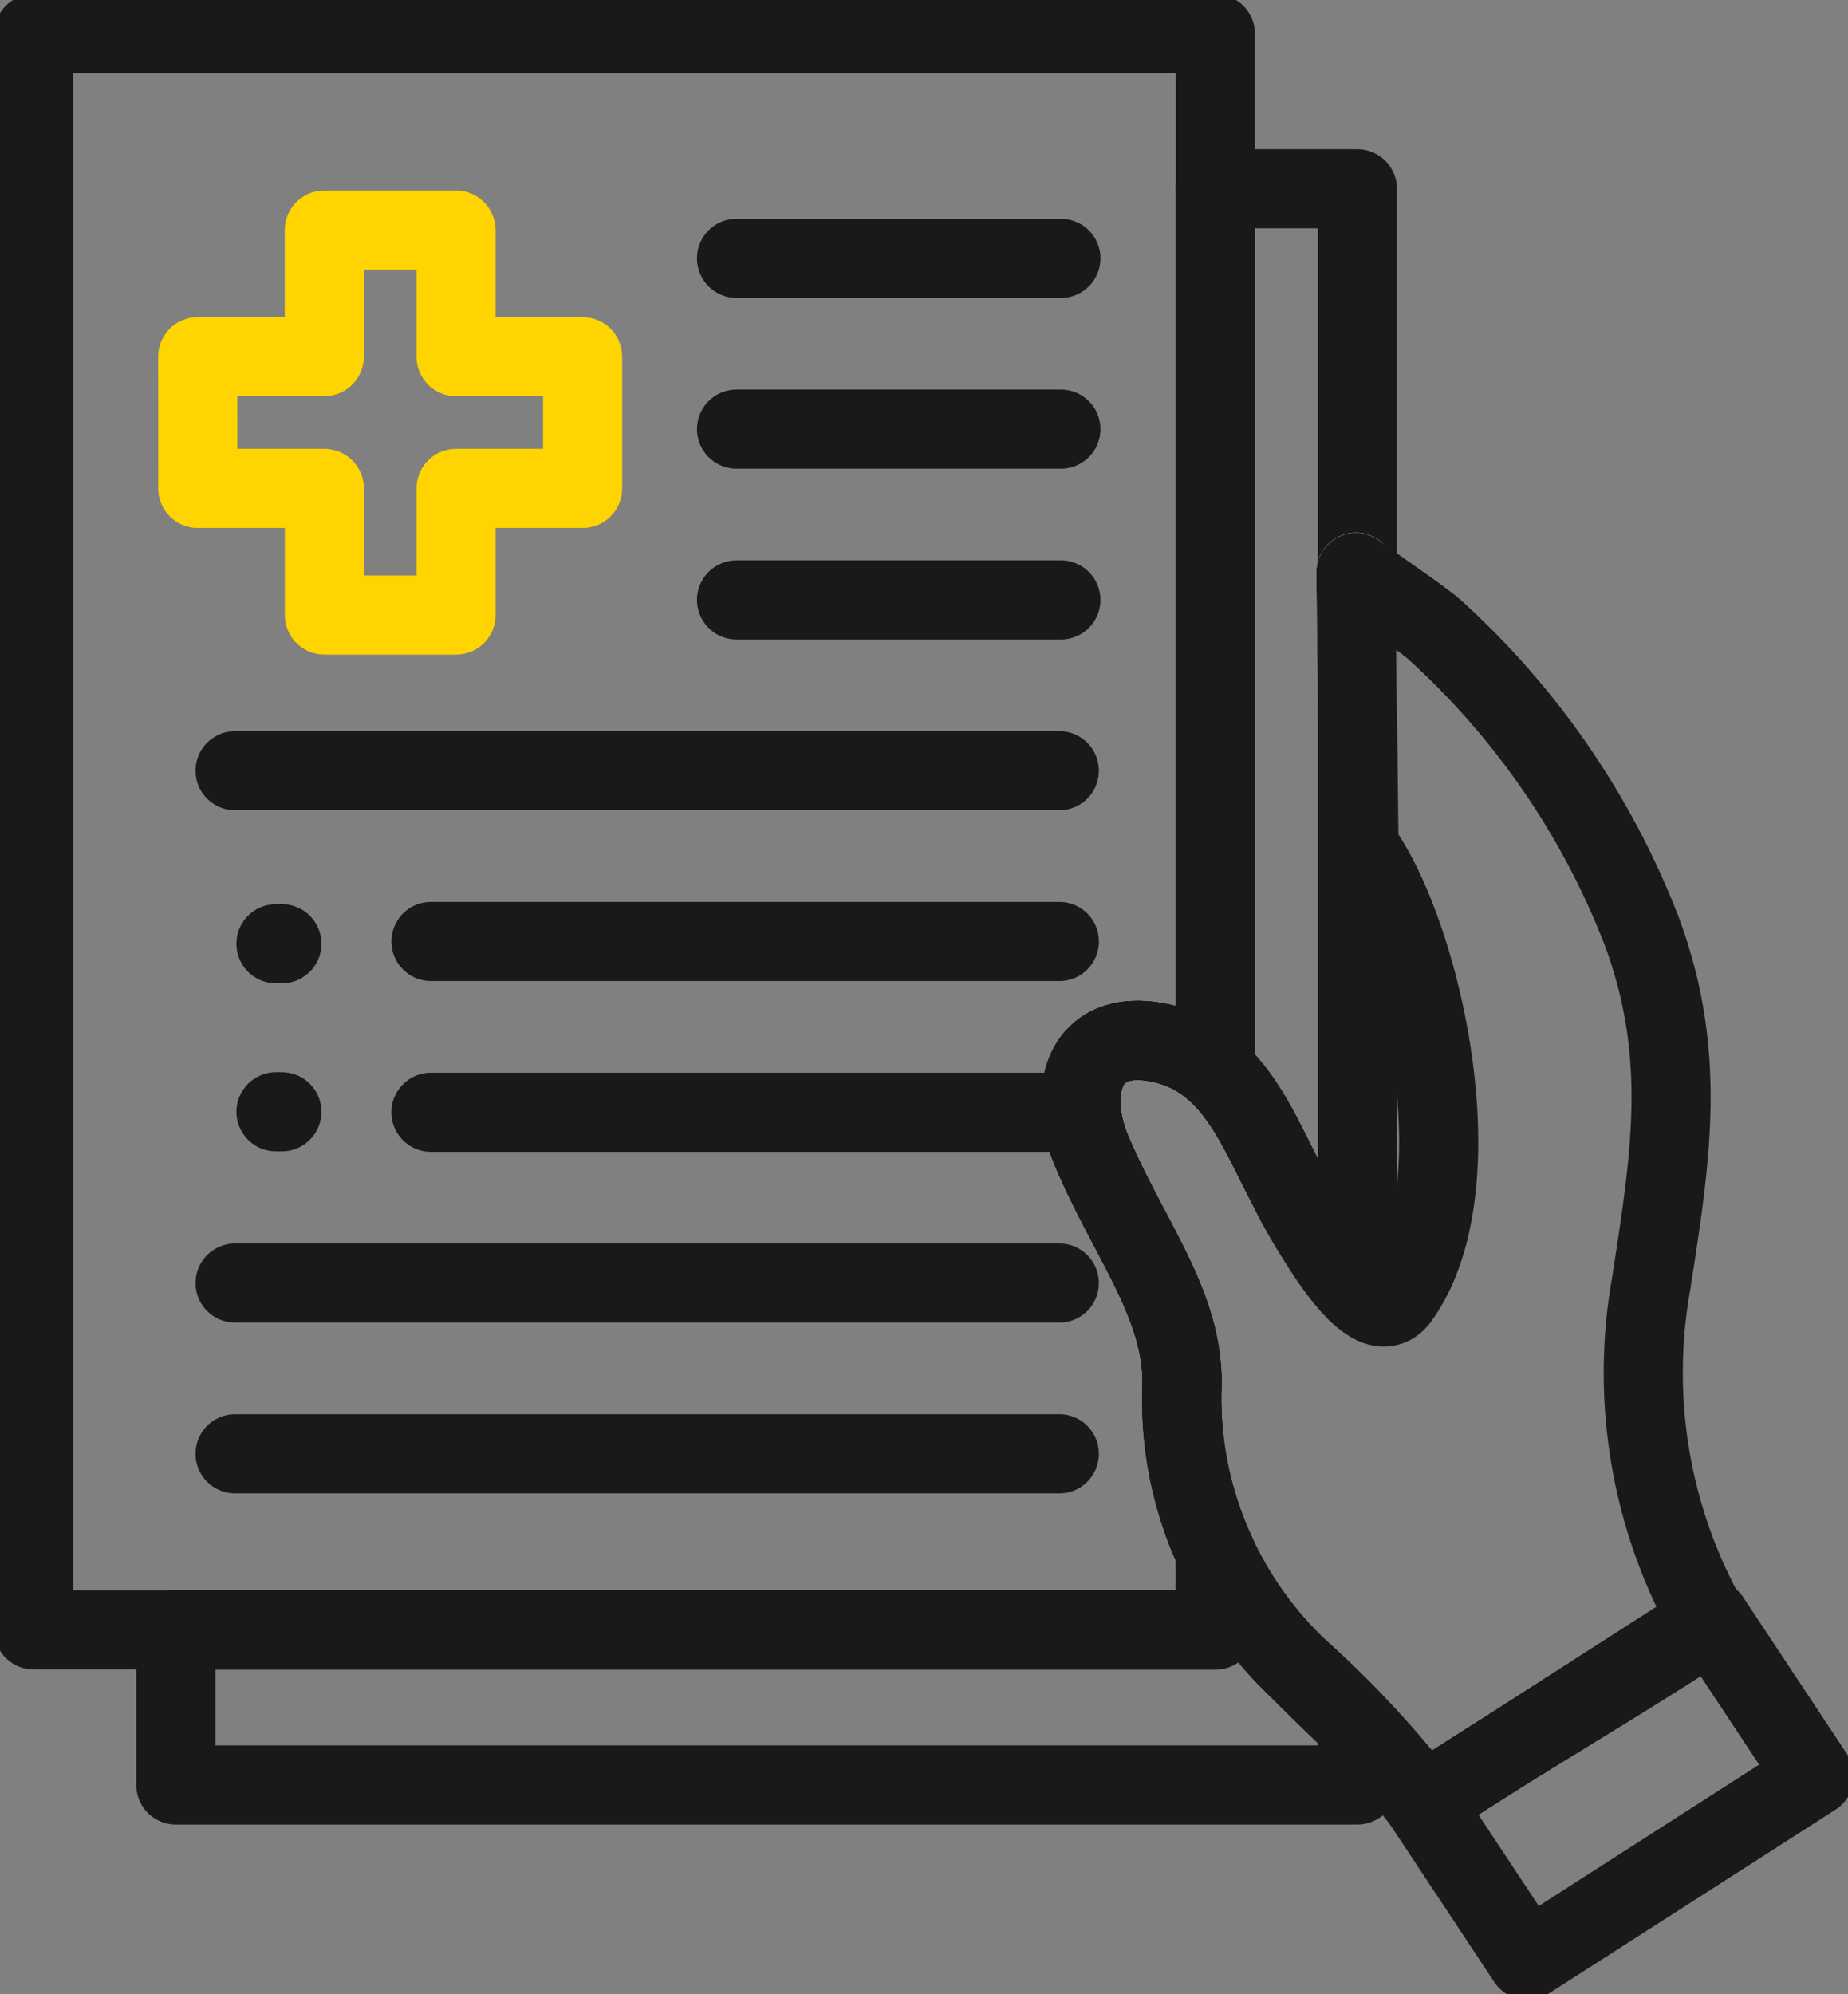
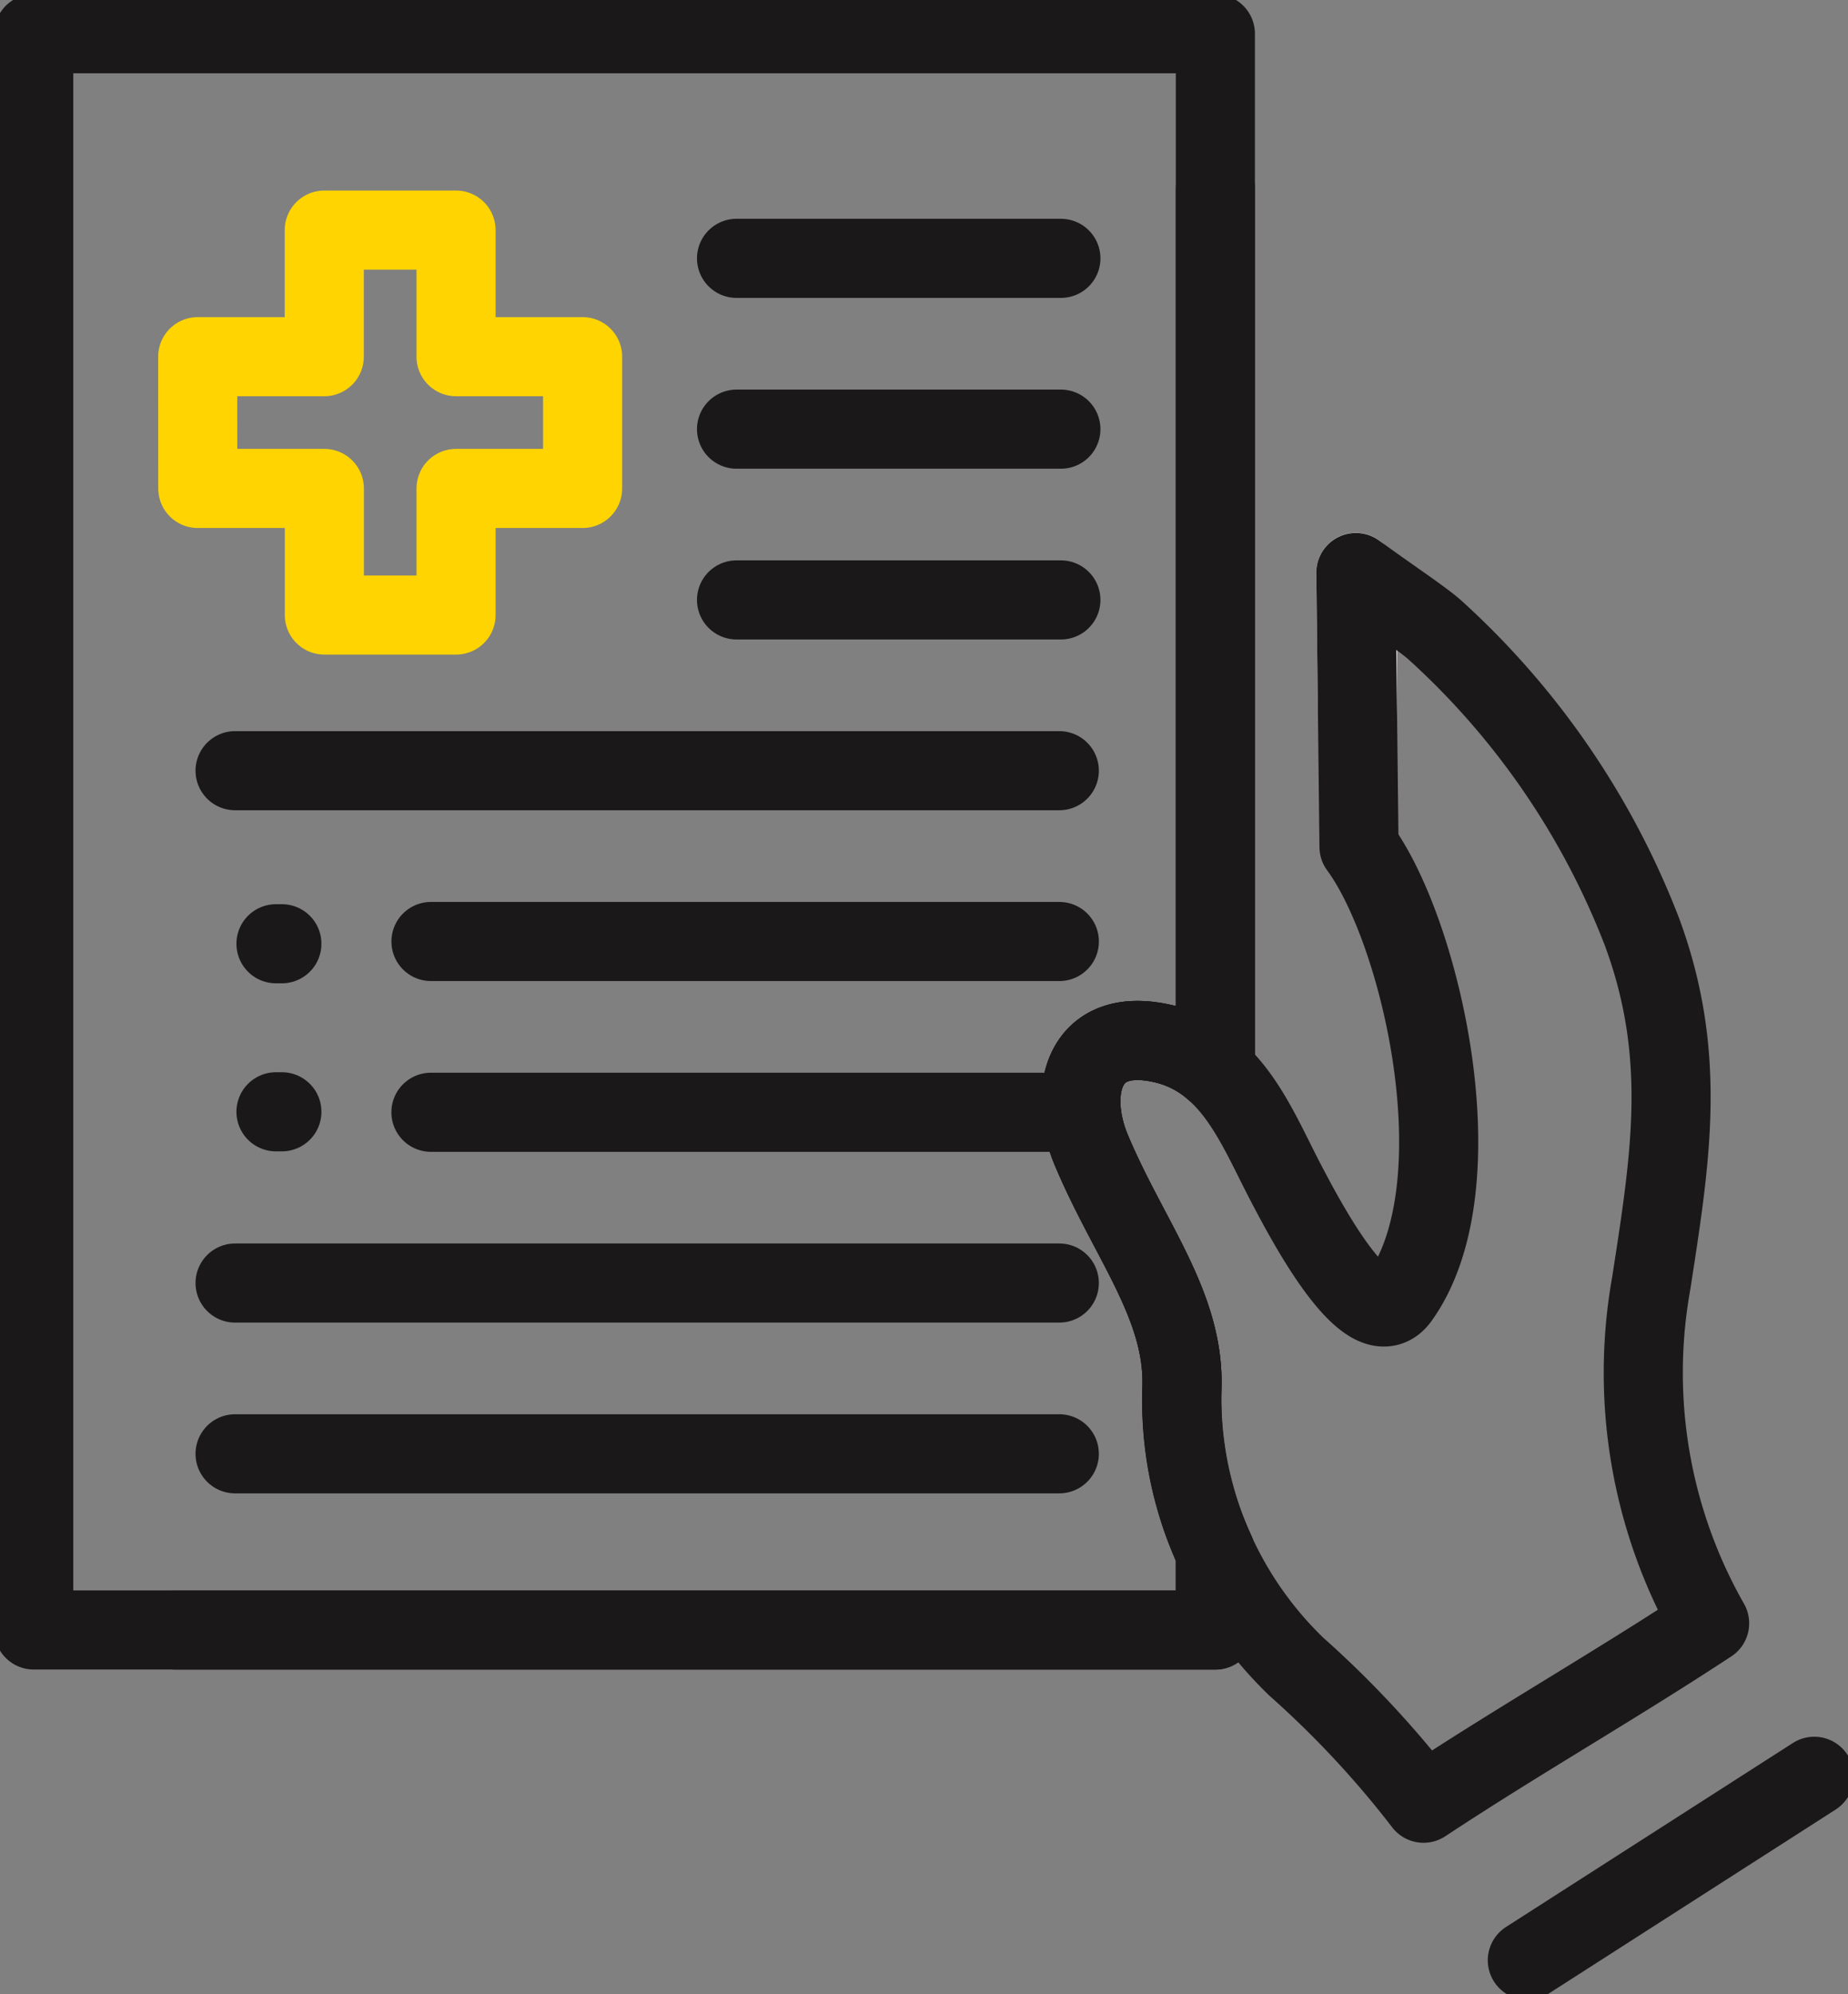
<svg xmlns="http://www.w3.org/2000/svg" width="46.726" height="50.408" viewBox="0 0 46.726 50.408">
  <rect x="0" y="0" width="46.726" height="50.408" fill="#808080" stroke="none" />
  <defs>
    <clipPath id="clip-path">
      <rect id="Rectangle_14" data-name="Rectangle 14" width="46.726" height="50.408" fill="none" stroke="#1a1818" stroke-width="2" />
    </clipPath>
  </defs>
  <g id="Group_48" data-name="Group 48" transform="translate(-1 -9)">
    <g id="Group_14" data-name="Group 14" transform="translate(1 9)" clip-path="url(#clip-path)">
-       <path id="Path_52" data-name="Path 52" d="M36.71,11.191H40.3v27.9a12.548,12.548,0,0,1-1.795-2.744c-.753-1.429-1.366-3.147-3.122-3.548-2.064-.474-2.411,1.261-1.813,2.69.951,2.268,2.362,3.934,2.292,6.014a9.454,9.454,0,0,0,2.893,7.049c.711.715,1.168,1.145,1.545,1.516v1.475H10.426V47.624" transform="translate(-5.98 -6.419)" fill="none" stroke="#1a1818" stroke-linecap="round" stroke-linejoin="round" stroke-width="2" />
      <path id="Path_53" data-name="Path 53" d="M28.74,30.218c.951,2.268,2.362,3.934,2.292,6.014a9.015,9.015,0,0,0,.845,4.15v1.97H2V2H31.877V28.217a2.919,2.919,0,0,0-1.324-.688C28.489,27.055,28.142,28.79,28.74,30.218Z" transform="translate(-1.147 -1.147)" fill="none" stroke="#1a1818" stroke-linecap="round" stroke-linejoin="round" stroke-width="2" />
      <path id="Path_54" data-name="Path 54" d="M36.71,11.191v22.3a2.925,2.925,0,0,0-1.324-.688c-2.064-.474-2.411,1.261-1.813,2.69.951,2.268,2.362,3.934,2.292,6.014a9.009,9.009,0,0,0,.845,4.15v1.97H10.426" transform="translate(-5.98 -6.419)" fill="none" stroke="#1a1818" stroke-linecap="round" stroke-linejoin="round" stroke-width="2" />
      <path id="Path_55" data-name="Path 55" d="M80.433,33.967V37.4l-.041-3.466Z" transform="translate(-46.109 -19.465)" fill="none" stroke="#fff" stroke-linecap="round" stroke-linejoin="round" stroke-width="2" />
      <path id="Path_56" data-name="Path 56" d="M71.04,33.938c.9.657,1.716,1.192,2.021,1.474a20.012,20.012,0,0,1,5.209,7.6c1.16,3.131.727,5.727.237,8.9a12.8,12.8,0,0,0,1.477,8.59c-2.413,1.588-4.858,2.978-7.233,4.548A25.05,25.05,0,0,0,69.536,61.6a9.452,9.452,0,0,1-2.895-7.049c.071-2.079-1.34-3.745-2.291-6.013-.6-1.429-.252-3.164,1.813-2.69,1.756.4,2.37,2.12,3.122,3.549.437.829,2.067,3.98,2.857,2.877,2.035-2.841.555-9.261-1.023-11.4Z" transform="translate(-36.757 -19.465)" fill="none" stroke="#1a1818" stroke-linecap="round" stroke-linejoin="round" stroke-width="2" />
      <line id="Line_1" data-name="Line 1" x1="15.888" transform="translate(10.897 23.801)" fill="none" stroke="#1a1818" stroke-linecap="round" stroke-linejoin="round" stroke-width="2" />
      <line id="Line_2" data-name="Line 2" x1="20.84" transform="translate(5.944 19.483)" fill="none" stroke="#1a1818" stroke-linecap="round" stroke-linejoin="round" stroke-width="2" />
      <line id="Line_3" data-name="Line 3" x1="20.84" transform="translate(5.944 32.435)" fill="none" stroke="#1a1818" stroke-linecap="round" stroke-linejoin="round" stroke-width="2" />
      <line id="Line_4" data-name="Line 4" x1="20.84" transform="translate(5.944 36.752)" fill="none" stroke="#1a1818" stroke-linecap="round" stroke-linejoin="round" stroke-width="2" />
      <line id="Line_5" data-name="Line 5" x2="15.888" transform="translate(10.896 28.118)" fill="none" stroke="#1a1818" stroke-linecap="round" stroke-linejoin="round" stroke-width="2" />
      <line id="Line_6" data-name="Line 6" x2="8.201" transform="translate(18.623 6.531)" fill="none" stroke="#1a1818" stroke-linecap="round" stroke-linejoin="round" stroke-width="2" />
      <line id="Line_7" data-name="Line 7" x1="8.201" transform="translate(18.623 10.849)" fill="none" stroke="#1a1818" stroke-linecap="round" stroke-linejoin="round" stroke-width="2" />
      <line id="Line_8" data-name="Line 8" x2="8.201" transform="translate(18.623 15.166)" fill="none" stroke="#1a1818" stroke-linecap="round" stroke-linejoin="round" stroke-width="2" />
      <line id="Line_9" data-name="Line 9" x1="0.149" transform="translate(6.978 23.858)" fill="none" stroke="#1a1818" stroke-linecap="round" stroke-linejoin="round" stroke-width="2" />
      <line id="Line_10" data-name="Line 10" x1="0.149" transform="translate(6.978 28.106)" fill="none" stroke="#1a1818" stroke-linecap="round" stroke-linejoin="round" stroke-width="2" />
-       <path id="Path_57" data-name="Path 57" d="M94.284,99.957l-7.255,4.652L84.4,100.637l7.255-4.652Z" transform="translate(-48.411 -55.053)" fill="none" stroke="#1a1818" stroke-linecap="round" stroke-linejoin="round" stroke-width="2" />
+       <path id="Path_57" data-name="Path 57" d="M94.284,99.957l-7.255,4.652l7.255-4.652Z" transform="translate(-48.411 -55.053)" fill="none" stroke="#1a1818" stroke-linecap="round" stroke-linejoin="round" stroke-width="2" />
      <path id="Path_58" data-name="Path 58" d="M11.721,16.835h3.2v-3.2h3.332v3.2h3.2v3.331h-3.2v3.2H14.923v-3.2h-3.2Z" transform="translate(-6.722 -7.818)" fill="none" stroke="#ffd400" stroke-linecap="round" stroke-linejoin="round" stroke-width="2" />
    </g>
  </g>
</svg>